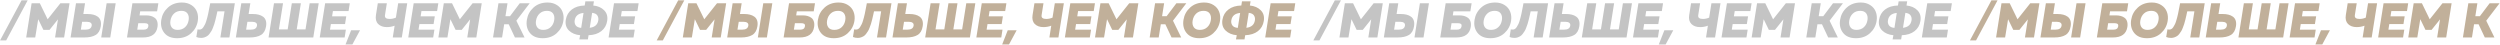
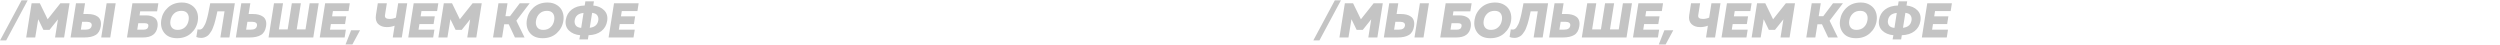
<svg xmlns="http://www.w3.org/2000/svg" width="3069" height="55" viewBox="0 0 3069 55" fill="none">
  <path d="M7.58 49.6H0.08L26.48 0.4H33.98L7.58 49.6ZM74.145 4H85.365L78.705 46H67.605L71.145 23.74L60.825 36.64H53.265L46.905 23.56L43.245 46H32.145L38.805 4H48.885L58.485 23.68L74.145 4ZM103.498 46H86.638L93.297 4H104.398L102.298 17.2H107.578C110.138 17.2 112.438 17.46 114.478 17.98C116.558 18.5 118.378 19.32 119.938 20.44C121.538 21.56 122.678 23.12 123.358 25.12C124.038 27.12 124.158 29.5 123.718 32.26C122.918 37.34 120.818 40.9 117.418 42.94C114.058 44.98 109.418 46 103.498 46ZM100.798 26.8L99.237 36.4H105.058C109.538 36.4 112.038 34.78 112.558 31.54C112.798 29.94 112.398 28.76 111.358 28C110.358 27.2 108.938 26.8 107.098 26.8H100.798ZM135.358 46H124.258L130.918 4H142.018L135.358 46ZM171.315 18.88H179.355C181.475 18.88 183.415 19.12 185.175 19.6C186.935 20.08 188.515 20.84 189.915 21.88C191.355 22.92 192.375 24.4 192.975 26.32C193.615 28.24 193.735 30.5 193.335 33.1C191.975 41.7 186.035 46 175.515 46H155.895L162.555 4H194.415L192.855 13.9H172.095L171.315 18.88ZM168.495 36.4H176.415C179.735 36.4 181.615 35.06 182.055 32.38C182.295 30.82 181.995 29.78 181.155 29.26C180.355 28.74 179.155 28.48 177.555 28.48H169.755L168.495 36.4ZM242.817 25.66C241.857 31.66 239.117 36.7 234.597 40.78C230.077 44.86 224.357 46.9 217.437 46.9C210.397 46.9 205.137 44.72 201.657 40.36C198.217 36 196.997 30.66 197.997 24.34C198.957 18.34 201.697 13.3 206.217 9.22C210.737 5.14 216.457 3.1 223.377 3.1C227.937 3.1 231.817 4.16 235.017 6.28C238.257 8.36 240.517 11.1 241.797 14.5C243.117 17.9 243.457 21.62 242.817 25.66ZM209.217 25.36C208.697 28.68 209.197 31.4 210.717 33.52C212.237 35.64 214.697 36.7 218.097 36.7C221.777 36.7 224.797 35.6 227.157 33.4C229.557 31.2 231.037 28.28 231.597 24.64C232.117 21.32 231.617 18.6 230.097 16.48C228.577 14.36 226.117 13.3 222.717 13.3C219.037 13.3 216.017 14.4 213.657 16.6C211.297 18.8 209.817 21.72 209.217 25.36ZM258.048 4H288.288L281.628 46H270.528L275.628 13.9H266.868C266.348 16.38 265.948 18.2 265.668 19.36C265.428 20.48 265.028 22.18 264.468 24.46C263.908 26.74 263.428 28.46 263.028 29.62C262.628 30.74 262.088 32.22 261.408 34.06C260.728 35.9 260.068 37.3 259.428 38.26C258.828 39.22 258.068 40.32 257.148 41.56C256.228 42.8 255.268 43.72 254.268 44.32C253.308 44.92 252.208 45.44 250.968 45.88C249.728 46.32 248.408 46.54 247.008 46.54C244.648 46.54 242.648 46.16 241.008 45.4L242.508 35.98C243.268 36.3 244.248 36.4 245.448 36.28C246.248 36.2 247.028 35.9 247.788 35.38C248.548 34.86 249.228 34.1 249.828 33.1C250.468 32.1 251.048 31.08 251.568 30.04C252.128 29 252.648 27.68 253.128 26.08C253.608 24.44 254.028 23 254.388 21.76C254.748 20.48 255.128 18.9 255.528 17.02C255.928 15.1 256.228 13.58 256.428 12.46C256.668 11.3 256.968 9.78 257.328 7.9C257.688 6.02 257.928 4.72 258.048 4ZM306.408 46H289.548L296.208 4H307.308L305.208 17.2H310.488C313.048 17.2 315.348 17.46 317.388 17.98C319.468 18.5 321.288 19.32 322.848 20.44C324.448 21.56 325.588 23.12 326.268 25.12C326.948 27.12 327.068 29.5 326.628 32.26C325.828 37.34 323.728 40.9 320.328 42.94C316.968 44.98 312.328 46 306.408 46ZM303.708 26.8L302.148 36.4H307.968C312.448 36.4 314.948 34.78 315.468 31.54C315.708 29.94 315.308 28.76 314.268 28C313.268 27.2 311.848 26.8 310.008 26.8H303.708ZM384.584 46H329.684L336.344 4H347.444L342.344 36.1H353.144L358.244 4H369.344L364.244 36.1H375.044L380.144 4H391.244L384.584 46ZM399.157 4H429.397L427.897 13.6H408.697L407.677 20.02H425.077L423.577 29.56H406.177L405.097 36.4H424.597L423.097 46H392.497L399.157 4ZM432.59 54.58H424.19L431.03 37.18H441.95L432.59 54.58ZM493.257 46H482.157L484.437 31.54C481.357 32.7 478.197 33.28 474.957 33.28C470.357 33.28 466.777 32 464.217 29.44C461.657 26.84 460.757 23.18 461.517 18.46L463.797 4H474.897L472.617 18.46C472.337 20.22 472.717 21.46 473.757 22.18C474.797 22.9 476.337 23.26 478.377 23.26C480.937 23.26 483.477 22.72 485.997 21.64L488.817 4H499.917L493.257 46ZM507.848 4H538.088L536.588 13.6H517.388L516.368 20.02H533.768L532.268 29.56H514.868L513.788 36.4H533.288L531.788 46H501.188L507.848 4ZM580.161 4H591.381L584.721 46H573.621L577.161 23.74L566.841 36.64H559.281L552.921 23.56L549.261 46H538.161L544.821 4H554.901L564.501 23.68L580.161 4ZM638.071 4H650.251L633.871 25.42L643.951 46H632.131L624.511 29.8H618.931L616.351 46H605.251L611.911 4H623.011L620.491 19.9H626.071L638.071 4ZM691.586 25.66C690.626 31.66 687.886 36.7 683.366 40.78C678.846 44.86 673.126 46.9 666.206 46.9C659.166 46.9 653.906 44.72 650.426 40.36C646.986 36 645.766 30.66 646.766 24.34C647.726 18.34 650.466 13.3 654.986 9.22C659.506 5.14 665.226 3.1 672.146 3.1C676.706 3.1 680.586 4.16 683.786 6.28C687.026 8.36 689.286 11.1 690.566 14.5C691.886 17.9 692.226 21.62 691.586 25.66ZM657.986 25.36C657.466 28.68 657.966 31.4 659.486 33.52C661.006 35.64 663.466 36.7 666.866 36.7C670.546 36.7 673.566 35.6 675.926 33.4C678.326 31.2 679.806 28.28 680.366 24.64C680.886 21.32 680.386 18.6 678.866 16.48C677.346 14.36 674.886 13.3 671.486 13.3C667.806 13.3 664.786 14.4 662.426 16.6C660.066 18.8 658.586 21.72 657.986 25.36ZM721.678 48.4H711.178L712.198 43.24C706.478 42.72 701.898 40.8 698.458 37.48C695.018 34.12 693.718 29.74 694.558 24.34C695.438 18.98 697.898 14.76 701.938 11.68C705.978 8.56 711.258 6.92 717.778 6.76L718.618 1.6H729.118L728.278 6.76C733.878 7.32 738.338 9.28 741.658 12.64C744.978 15.96 746.218 20.3 745.378 25.66C744.538 30.98 742.118 35.18 738.118 38.26C734.158 41.34 728.958 43 722.518 43.24L721.678 48.4ZM705.478 25.06C705.118 27.26 705.518 29.26 706.678 31.06C707.878 32.86 710.138 33.92 713.458 34.24L716.338 15.88C709.938 16.48 706.318 19.54 705.478 25.06ZM726.898 15.76L723.958 34.12C730.118 33.4 733.618 30.34 734.458 24.94C734.818 22.74 734.438 20.76 733.318 19C732.238 17.24 730.098 16.16 726.898 15.76ZM753.766 4H784.006L782.506 13.6H763.306L762.286 20.02H779.686L778.186 29.56H760.786L759.706 36.4H779.206L777.706 46H747.106L753.766 4ZM1619.73 49.6H1612.23L1638.63 0.4H1646.13L1619.73 49.6ZM1686.29 4H1697.51L1690.85 46H1679.75L1683.29 23.74L1672.97 36.64H1665.41L1659.05 23.56L1655.39 46H1644.29L1650.95 4H1661.03L1670.63 23.68L1686.29 4ZM1715.65 46H1698.79L1705.45 4H1716.55L1714.45 17.2H1719.73C1722.29 17.2 1724.59 17.46 1726.63 17.98C1728.71 18.5 1730.53 19.32 1732.09 20.44C1733.69 21.56 1734.83 23.12 1735.51 25.12C1736.19 27.12 1736.31 29.5 1735.87 32.26C1735.07 37.34 1732.97 40.9 1729.57 42.94C1726.21 44.98 1721.57 46 1715.65 46ZM1712.95 26.8L1711.39 36.4H1717.21C1721.69 36.4 1724.19 34.78 1724.71 31.54C1724.95 29.94 1724.55 28.76 1723.51 28C1722.51 27.2 1721.09 26.8 1719.25 26.8H1712.95ZM1747.51 46H1736.41L1743.07 4H1754.17L1747.51 46ZM1783.46 18.88H1791.5C1793.62 18.88 1795.56 19.12 1797.32 19.6C1799.08 20.08 1800.66 20.84 1802.06 21.88C1803.5 22.92 1804.52 24.4 1805.12 26.32C1805.76 28.24 1805.88 30.5 1805.48 33.1C1804.12 41.7 1798.18 46 1787.66 46H1768.04L1774.7 4H1806.56L1805 13.9H1784.24L1783.46 18.88ZM1780.64 36.4H1788.56C1791.88 36.4 1793.76 35.06 1794.2 32.38C1794.44 30.82 1794.14 29.78 1793.3 29.26C1792.5 28.74 1791.3 28.48 1789.7 28.48H1781.9L1780.64 36.4ZM1854.97 25.66C1854.01 31.66 1851.27 36.7 1846.75 40.78C1842.23 44.86 1836.51 46.9 1829.59 46.9C1822.55 46.9 1817.29 44.72 1813.81 40.36C1810.37 36 1809.15 30.66 1810.15 24.34C1811.11 18.34 1813.85 13.3 1818.37 9.22C1822.89 5.14 1828.61 3.1 1835.53 3.1C1840.09 3.1 1843.97 4.16 1847.17 6.28C1850.41 8.36 1852.67 11.1 1853.95 14.5C1855.27 17.9 1855.61 21.62 1854.97 25.66ZM1821.37 25.36C1820.85 28.68 1821.35 31.4 1822.87 33.52C1824.39 35.64 1826.85 36.7 1830.25 36.7C1833.93 36.7 1836.95 35.6 1839.3 33.4C1841.7 31.2 1843.19 28.28 1843.75 24.64C1844.27 21.32 1843.77 18.6 1842.25 16.48C1840.73 14.36 1838.27 13.3 1834.87 13.3C1831.19 13.3 1828.17 14.4 1825.81 16.6C1823.45 18.8 1821.97 21.72 1821.37 25.36ZM1870.2 4H1900.44L1893.78 46H1882.68L1887.78 13.9H1879.02C1878.5 16.38 1878.1 18.2 1877.82 19.36C1877.58 20.48 1877.18 22.18 1876.62 24.46C1876.06 26.74 1875.58 28.46 1875.18 29.62C1874.78 30.74 1874.24 32.22 1873.56 34.06C1872.88 35.9 1872.22 37.3 1871.58 38.26C1870.98 39.22 1870.22 40.32 1869.3 41.56C1868.38 42.8 1867.42 43.72 1866.42 44.32C1865.46 44.92 1864.36 45.44 1863.12 45.88C1861.88 46.32 1860.56 46.54 1859.16 46.54C1856.8 46.54 1854.8 46.16 1853.16 45.4L1854.66 35.98C1855.42 36.3 1856.4 36.4 1857.6 36.28C1858.4 36.2 1859.18 35.9 1859.94 35.38C1860.7 34.86 1861.38 34.1 1861.98 33.1C1862.62 32.1 1863.2 31.08 1863.72 30.04C1864.28 29 1864.8 27.68 1865.28 26.08C1865.76 24.44 1866.18 23 1866.54 21.76C1866.9 20.48 1867.28 18.9 1867.68 17.02C1868.08 15.1 1868.38 13.58 1868.58 12.46C1868.82 11.3 1869.12 9.78 1869.48 7.9C1869.84 6.02 1870.08 4.72 1870.2 4ZM1918.56 46H1901.7L1908.36 4H1919.46L1917.36 17.2H1922.64C1925.2 17.2 1927.5 17.46 1929.54 17.98C1931.62 18.5 1933.44 19.32 1935 20.44C1936.6 21.56 1937.74 23.12 1938.42 25.12C1939.1 27.12 1939.22 29.5 1938.78 32.26C1937.98 37.34 1935.88 40.9 1932.48 42.94C1929.12 44.98 1924.48 46 1918.56 46ZM1915.86 26.8L1914.3 36.4H1920.12C1924.6 36.4 1927.1 34.78 1927.62 31.54C1927.86 29.94 1927.46 28.76 1926.42 28C1925.42 27.2 1924 26.8 1922.16 26.8H1915.86ZM1996.73 46H1941.83L1948.49 4H1959.59L1954.49 36.1H1965.29L1970.39 4H1981.49L1976.39 36.1H1987.19L1992.29 4H2003.39L1996.73 46ZM2011.31 4H2041.55L2040.05 13.6H2020.85L2019.83 20.02H2037.23L2035.73 29.56H2018.33L2017.25 36.4H2036.75L2035.25 46H2004.65L2011.31 4ZM2044.74 54.58H2036.34L2043.18 37.18H2054.1L2044.74 54.58ZM2105.4 46H2094.31L2096.59 31.54C2093.51 32.7 2090.35 33.28 2087.11 33.28C2082.51 33.28 2078.93 32 2076.37 29.44C2073.81 26.84 2072.91 23.18 2073.67 18.46L2075.95 4H2087.05L2084.77 18.46C2084.49 20.22 2084.87 21.46 2085.91 22.18C2086.95 22.9 2088.49 23.26 2090.53 23.26C2093.09 23.26 2095.63 22.72 2098.15 21.64L2100.96 4H2112.07L2105.4 46ZM2120 4H2150.24L2148.74 13.6H2129.54L2128.52 20.02H2145.92L2144.42 29.56H2127.02L2125.94 36.4H2145.44L2143.94 46H2113.34L2120 4ZM2192.31 4H2203.53L2196.87 46H2185.77L2189.31 23.74L2178.99 36.64H2171.43L2165.07 23.56L2161.41 46H2150.31L2156.97 4H2167.05L2176.65 23.68L2192.31 4ZM2250.22 4H2262.4L2246.02 25.42L2256.1 46H2244.28L2236.66 29.8H2231.08L2228.5 46H2217.4L2224.06 4H2235.16L2232.64 19.9H2238.22L2250.22 4ZM2303.73 25.66C2302.77 31.66 2300.03 36.7 2295.51 40.78C2290.99 44.86 2285.27 46.9 2278.35 46.9C2271.31 46.9 2266.05 44.72 2262.57 40.36C2259.13 36 2257.91 30.66 2258.91 24.34C2259.87 18.34 2262.61 13.3 2267.13 9.22C2271.65 5.14 2277.37 3.1 2284.29 3.1C2288.85 3.1 2292.73 4.16 2295.93 6.28C2299.17 8.36 2301.43 11.1 2302.71 14.5C2304.03 17.9 2304.37 21.62 2303.73 25.66ZM2270.13 25.36C2269.61 28.68 2270.11 31.4 2271.63 33.52C2273.15 35.64 2275.61 36.7 2279.01 36.7C2282.69 36.7 2285.71 35.6 2288.07 33.4C2290.47 31.2 2291.95 28.28 2292.51 24.64C2293.03 21.32 2292.53 18.6 2291.01 16.48C2289.49 14.36 2287.03 13.3 2283.63 13.3C2279.95 13.3 2276.93 14.4 2274.57 16.6C2272.21 18.8 2270.73 21.72 2270.13 25.36ZM2333.83 48.4H2323.33L2324.35 43.24C2318.63 42.72 2314.05 40.8 2310.61 37.48C2307.17 34.12 2305.87 29.74 2306.71 24.34C2307.59 18.98 2310.05 14.76 2314.09 11.68C2318.13 8.56 2323.41 6.92 2329.93 6.76L2330.77 1.6H2341.27L2340.43 6.76C2346.03 7.32 2350.49 9.28 2353.81 12.64C2357.13 15.96 2358.37 20.3 2357.53 25.66C2356.69 30.98 2354.27 35.18 2350.27 38.26C2346.31 41.34 2341.11 43 2334.67 43.24L2333.83 48.4ZM2317.63 25.06C2317.27 27.26 2317.67 29.26 2318.83 31.06C2320.03 32.86 2322.29 33.92 2325.61 34.24L2328.49 15.88C2322.09 16.48 2318.47 19.54 2317.63 25.06ZM2339.05 15.76L2336.11 34.12C2342.27 33.4 2345.77 30.34 2346.61 24.94C2346.97 22.74 2346.59 20.76 2345.47 19C2344.39 17.24 2342.25 16.16 2339.05 15.76ZM2365.91 4H2396.15L2394.65 13.6H2375.45L2374.43 20.02H2391.83L2390.33 29.56H2372.93L2371.85 36.4H2391.35L2389.85 46H2359.25L2365.91 4Z" fill="#C4C4C4" />
-   <path d="M813.654 49.6H806.154L832.554 0.4H840.054L813.654 49.6ZM880.22 4H891.44L884.78 46H873.68L877.22 23.74L866.9 36.64H859.34L852.98 23.56L849.32 46H838.22L844.88 4H854.96L864.56 23.68L880.22 4ZM909.572 46H892.712L899.372 4H910.472L908.372 17.2H913.652C916.212 17.2 918.512 17.46 920.552 17.98C922.632 18.5 924.452 19.32 926.012 20.44C927.612 21.56 928.752 23.12 929.432 25.12C930.112 27.12 930.232 29.5 929.792 32.26C928.992 37.34 926.892 40.9 923.492 42.94C920.132 44.98 915.492 46 909.572 46ZM906.872 26.8L905.312 36.4H911.132C915.612 36.4 918.112 34.78 918.632 31.54C918.872 29.94 918.472 28.76 917.432 28C916.432 27.2 915.012 26.8 913.172 26.8H906.872ZM941.432 46H930.332L936.992 4H948.092L941.432 46ZM977.39 18.88H985.43C987.55 18.88 989.49 19.12 991.25 19.6C993.01 20.08 994.59 20.84 995.99 21.88C997.43 22.92 998.45 24.4 999.05 26.32C999.69 28.24 999.81 30.5 999.41 33.1C998.05 41.7 992.11 46 981.59 46H961.97L968.63 4H1000.49L998.93 13.9H978.17L977.39 18.88ZM974.57 36.4H982.49C985.81 36.4 987.69 35.06 988.13 32.38C988.37 30.82 988.07 29.78 987.23 29.26C986.43 28.74 985.23 28.48 983.63 28.48H975.83L974.57 36.4ZM1048.89 25.66C1047.93 31.66 1045.19 36.7 1040.67 40.78C1036.15 44.86 1030.43 46.9 1023.51 46.9C1016.47 46.9 1011.21 44.72 1007.73 40.36C1004.29 36 1003.07 30.66 1004.07 24.34C1005.03 18.34 1007.77 13.3 1012.29 9.22C1016.81 5.14 1022.53 3.1 1029.45 3.1C1034.01 3.1 1037.89 4.16 1041.09 6.28C1044.33 8.36 1046.59 11.1 1047.87 14.5C1049.19 17.9 1049.53 21.62 1048.89 25.66ZM1015.29 25.36C1014.77 28.68 1015.27 31.4 1016.79 33.52C1018.31 35.64 1020.77 36.7 1024.17 36.7C1027.85 36.7 1030.87 35.6 1033.23 33.4C1035.63 31.2 1037.11 28.28 1037.67 24.64C1038.19 21.32 1037.69 18.6 1036.17 16.48C1034.65 14.36 1032.19 13.3 1028.79 13.3C1025.11 13.3 1022.09 14.4 1019.73 16.6C1017.37 18.8 1015.89 21.72 1015.29 25.36ZM1064.12 4H1094.36L1087.7 46H1076.6L1081.7 13.9H1072.94C1072.42 16.38 1072.02 18.2 1071.74 19.36C1071.5 20.48 1071.1 22.18 1070.54 24.46C1069.98 26.74 1069.5 28.46 1069.1 29.62C1068.7 30.74 1068.16 32.22 1067.48 34.06C1066.8 35.9 1066.14 37.3 1065.5 38.26C1064.9 39.22 1064.14 40.32 1063.22 41.56C1062.3 42.8 1061.34 43.72 1060.34 44.32C1059.38 44.92 1058.28 45.44 1057.04 45.88C1055.8 46.32 1054.48 46.54 1053.08 46.54C1050.72 46.54 1048.72 46.16 1047.08 45.4L1048.58 35.98C1049.34 36.3 1050.32 36.4 1051.52 36.28C1052.32 36.2 1053.1 35.9 1053.86 35.38C1054.62 34.86 1055.3 34.1 1055.9 33.1C1056.54 32.1 1057.12 31.08 1057.64 30.04C1058.2 29 1058.72 27.68 1059.2 26.08C1059.68 24.44 1060.1 23 1060.46 21.76C1060.82 20.48 1061.2 18.9 1061.6 17.02C1062 15.1 1062.3 13.58 1062.5 12.46C1062.74 11.3 1063.04 9.78 1063.4 7.9C1063.76 6.02 1064 4.72 1064.12 4ZM1112.48 46H1095.62L1102.28 4H1113.38L1111.28 17.2H1116.56C1119.12 17.2 1121.42 17.46 1123.46 17.98C1125.54 18.5 1127.36 19.32 1128.92 20.44C1130.52 21.56 1131.66 23.12 1132.34 25.12C1133.02 27.12 1133.14 29.5 1132.7 32.26C1131.9 37.34 1129.8 40.9 1126.4 42.94C1123.04 44.98 1118.4 46 1112.48 46ZM1109.78 26.8L1108.22 36.4H1114.04C1118.52 36.4 1121.02 34.78 1121.54 31.54C1121.78 29.94 1121.38 28.76 1120.34 28C1119.34 27.2 1117.92 26.8 1116.08 26.8H1109.78ZM1190.66 46H1135.76L1142.42 4H1153.52L1148.42 36.1H1159.22L1164.32 4H1175.42L1170.32 36.1H1181.12L1186.22 4H1197.32L1190.66 46ZM1205.23 4H1235.47L1233.97 13.6H1214.77L1213.75 20.02H1231.15L1229.65 29.56H1212.25L1211.17 36.4H1230.67L1229.17 46H1198.57L1205.23 4ZM1238.66 54.58H1230.26L1237.1 37.18H1248.02L1238.66 54.58ZM1299.33 46H1288.23L1290.51 31.54C1287.43 32.7 1284.27 33.28 1281.03 33.28C1276.43 33.28 1272.85 32 1270.29 29.44C1267.73 26.84 1266.83 23.18 1267.59 18.46L1269.87 4H1280.97L1278.69 18.46C1278.41 20.22 1278.79 21.46 1279.83 22.18C1280.87 22.9 1282.41 23.26 1284.45 23.26C1287.01 23.26 1289.55 22.72 1292.07 21.64L1294.89 4H1305.99L1299.33 46ZM1313.92 4H1344.16L1342.66 13.6H1323.46L1322.44 20.02H1339.84L1338.34 29.56H1320.94L1319.86 36.4H1339.36L1337.86 46H1307.26L1313.92 4ZM1386.24 4H1397.46L1390.8 46H1379.7L1383.24 23.74L1372.92 36.64H1365.36L1359 23.56L1355.34 46H1344.24L1350.9 4H1360.98L1370.58 23.68L1386.24 4ZM1444.15 4H1456.33L1439.95 25.42L1450.03 46H1438.21L1430.59 29.8H1425.01L1422.43 46H1411.33L1417.99 4H1429.09L1426.57 19.9H1432.15L1444.15 4ZM1497.66 25.66C1496.7 31.66 1493.96 36.7 1489.44 40.78C1484.92 44.86 1479.2 46.9 1472.28 46.9C1465.24 46.9 1459.98 44.72 1456.5 40.36C1453.06 36 1451.84 30.66 1452.84 24.34C1453.8 18.34 1456.54 13.3 1461.06 9.22C1465.58 5.14 1471.3 3.1 1478.22 3.1C1482.78 3.1 1486.66 4.16 1489.86 6.28C1493.1 8.36 1495.36 11.1 1496.64 14.5C1497.96 17.9 1498.3 21.62 1497.66 25.66ZM1464.06 25.36C1463.54 28.68 1464.04 31.4 1465.56 33.52C1467.08 35.64 1469.54 36.7 1472.94 36.7C1476.62 36.7 1479.64 35.6 1482 33.4C1484.4 31.2 1485.88 28.28 1486.44 24.64C1486.96 21.32 1486.46 18.6 1484.94 16.48C1483.42 14.36 1480.96 13.3 1477.56 13.3C1473.88 13.3 1470.86 14.4 1468.5 16.6C1466.14 18.8 1464.66 21.72 1464.06 25.36ZM1527.75 48.4H1517.25L1518.27 43.24C1512.55 42.72 1507.97 40.8 1504.53 37.48C1501.09 34.12 1499.79 29.74 1500.63 24.34C1501.51 18.98 1503.97 14.76 1508.01 11.68C1512.05 8.56 1517.33 6.92 1523.85 6.76L1524.69 1.6H1535.19L1534.35 6.76C1539.95 7.32 1544.41 9.28 1547.73 12.64C1551.05 15.96 1552.29 20.3 1551.45 25.66C1550.61 30.98 1548.19 35.18 1544.19 38.26C1540.23 41.34 1535.03 43 1528.59 43.24L1527.75 48.4ZM1511.55 25.06C1511.19 27.26 1511.59 29.26 1512.75 31.06C1513.95 32.86 1516.21 33.92 1519.53 34.24L1522.41 15.88C1516.01 16.48 1512.39 19.54 1511.55 25.06ZM1532.97 15.76L1530.03 34.12C1536.19 33.4 1539.69 30.34 1540.53 24.94C1540.89 22.74 1540.51 20.76 1539.39 19C1538.31 17.24 1536.17 16.16 1532.97 15.76ZM1559.84 4H1590.08L1588.58 13.6H1569.38L1568.36 20.02H1585.76L1584.26 29.56H1566.86L1565.78 36.4H1585.28L1583.78 46H1553.18L1559.84 4ZM2425.8 49.6H2418.3L2444.7 0.4H2452.2L2425.8 49.6ZM2492.37 4H2503.59L2496.93 46H2485.83L2489.37 23.74L2479.05 36.64H2471.49L2465.13 23.56L2461.47 46H2450.37L2457.03 4H2467.11L2476.71 23.68L2492.37 4ZM2521.72 46H2504.86L2511.52 4H2522.62L2520.52 17.2H2525.8C2528.36 17.2 2530.66 17.46 2532.7 17.98C2534.78 18.5 2536.6 19.32 2538.16 20.44C2539.76 21.56 2540.9 23.12 2541.58 25.12C2542.26 27.12 2542.38 29.5 2541.94 32.26C2541.14 37.34 2539.04 40.9 2535.64 42.94C2532.28 44.98 2527.64 46 2521.72 46ZM2519.02 26.8L2517.46 36.4H2523.28C2527.76 36.4 2530.26 34.78 2530.78 31.54C2531.02 29.94 2530.62 28.76 2529.58 28C2528.58 27.2 2527.16 26.8 2525.32 26.8H2519.02ZM2553.58 46H2542.48L2549.14 4H2560.24L2553.58 46ZM2589.54 18.88H2597.58C2599.7 18.88 2601.64 19.12 2603.4 19.6C2605.16 20.08 2606.74 20.84 2608.14 21.88C2609.58 22.92 2610.6 24.4 2611.2 26.32C2611.84 28.24 2611.96 30.5 2611.56 33.1C2610.2 41.7 2604.26 46 2593.74 46H2574.12L2580.78 4H2612.64L2611.08 13.9H2590.32L2589.54 18.88ZM2586.72 36.4H2594.64C2597.96 36.4 2599.84 35.06 2600.28 32.38C2600.52 30.82 2600.22 29.78 2599.38 29.26C2598.58 28.74 2597.38 28.48 2595.78 28.48H2587.98L2586.72 36.4ZM2661.04 25.66C2660.08 31.66 2657.34 36.7 2652.82 40.78C2648.3 44.86 2642.58 46.9 2635.66 46.9C2628.62 46.9 2623.36 44.72 2619.88 40.36C2616.44 36 2615.22 30.66 2616.22 24.34C2617.18 18.34 2619.92 13.3 2624.44 9.22C2628.96 5.14 2634.68 3.1 2641.6 3.1C2646.16 3.1 2650.04 4.16 2653.24 6.28C2656.48 8.36 2658.74 11.1 2660.02 14.5C2661.34 17.9 2661.68 21.62 2661.04 25.66ZM2627.44 25.36C2626.92 28.68 2627.42 31.4 2628.94 33.52C2630.46 35.64 2632.92 36.7 2636.32 36.7C2640 36.7 2643.02 35.6 2645.38 33.4C2647.78 31.2 2649.26 28.28 2649.82 24.64C2650.34 21.32 2649.84 18.6 2648.32 16.48C2646.8 14.36 2644.34 13.3 2640.94 13.3C2637.26 13.3 2634.24 14.4 2631.88 16.6C2629.52 18.8 2628.04 21.72 2627.44 25.36ZM2676.27 4H2706.51L2699.85 46H2688.75L2693.85 13.9H2685.09C2684.57 16.38 2684.17 18.2 2683.89 19.36C2683.65 20.48 2683.25 22.18 2682.69 24.46C2682.13 26.74 2681.65 28.46 2681.25 29.62C2680.85 30.74 2680.31 32.22 2679.63 34.06C2678.95 35.9 2678.29 37.3 2677.65 38.26C2677.05 39.22 2676.29 40.32 2675.37 41.56C2674.45 42.8 2673.49 43.72 2672.49 44.32C2671.53 44.92 2670.43 45.44 2669.19 45.88C2667.95 46.32 2666.63 46.54 2665.23 46.54C2662.87 46.54 2660.87 46.16 2659.23 45.4L2660.73 35.98C2661.49 36.3 2662.47 36.4 2663.67 36.28C2664.47 36.2 2665.25 35.9 2666.01 35.38C2666.77 34.86 2667.45 34.1 2668.05 33.1C2668.69 32.1 2669.27 31.08 2669.79 30.04C2670.35 29 2670.87 27.68 2671.35 26.08C2671.83 24.44 2672.25 23 2672.61 21.76C2672.97 20.48 2673.35 18.9 2673.75 17.02C2674.15 15.1 2674.45 13.58 2674.65 12.46C2674.89 11.3 2675.19 9.78 2675.55 7.9C2675.91 6.02 2676.15 4.72 2676.27 4ZM2724.63 46H2707.77L2714.43 4H2725.53L2723.43 17.2H2728.71C2731.27 17.2 2733.57 17.46 2735.61 17.98C2737.69 18.5 2739.51 19.32 2741.07 20.44C2742.67 21.56 2743.81 23.12 2744.49 25.12C2745.17 27.12 2745.29 29.5 2744.85 32.26C2744.05 37.34 2741.95 40.9 2738.55 42.94C2735.19 44.98 2730.55 46 2724.63 46ZM2721.93 26.8L2720.37 36.4H2726.19C2730.67 36.4 2733.17 34.78 2733.69 31.54C2733.93 29.94 2733.53 28.76 2732.49 28C2731.49 27.2 2730.07 26.8 2728.23 26.8H2721.93ZM2802.81 46H2747.91L2754.57 4H2765.67L2760.57 36.1H2771.37L2776.47 4H2787.57L2782.47 36.1H2793.27L2798.37 4H2809.47L2802.81 46ZM2817.38 4H2847.62L2846.12 13.6H2826.92L2825.9 20.02H2843.3L2841.8 29.56H2824.4L2823.32 36.4H2842.82L2841.32 46H2810.72L2817.38 4ZM2850.81 54.58H2842.41L2849.25 37.18H2860.17L2850.81 54.58ZM2911.48 46H2900.38L2902.66 31.54C2899.58 32.7 2896.42 33.28 2893.18 33.28C2888.58 33.28 2885 32 2882.44 29.44C2879.88 26.84 2878.98 23.18 2879.74 18.46L2882.02 4H2893.12L2890.84 18.46C2890.56 20.22 2890.94 21.46 2891.98 22.18C2893.02 22.9 2894.56 23.26 2896.6 23.26C2899.16 23.26 2901.7 22.72 2904.22 21.64L2907.04 4H2918.14L2911.48 46ZM2926.07 4H2956.31L2954.81 13.6H2935.61L2934.59 20.02H2951.99L2950.49 29.56H2933.09L2932.01 36.4H2951.51L2950.01 46H2919.41L2926.07 4ZM2998.38 4H3009.6L3002.94 46H2991.84L2995.38 23.74L2985.06 36.64H2977.5L2971.14 23.56L2967.48 46H2956.38L2963.04 4H2973.12L2982.72 23.68L2998.38 4ZM3056.29 4H3068.47L3052.09 25.42L3062.17 46H3050.35L3042.73 29.8H3037.15L3034.57 46H3023.47L3030.13 4H3041.23L3038.71 19.9H3044.29L3056.29 4Z" fill="#C1B09A" />
</svg>